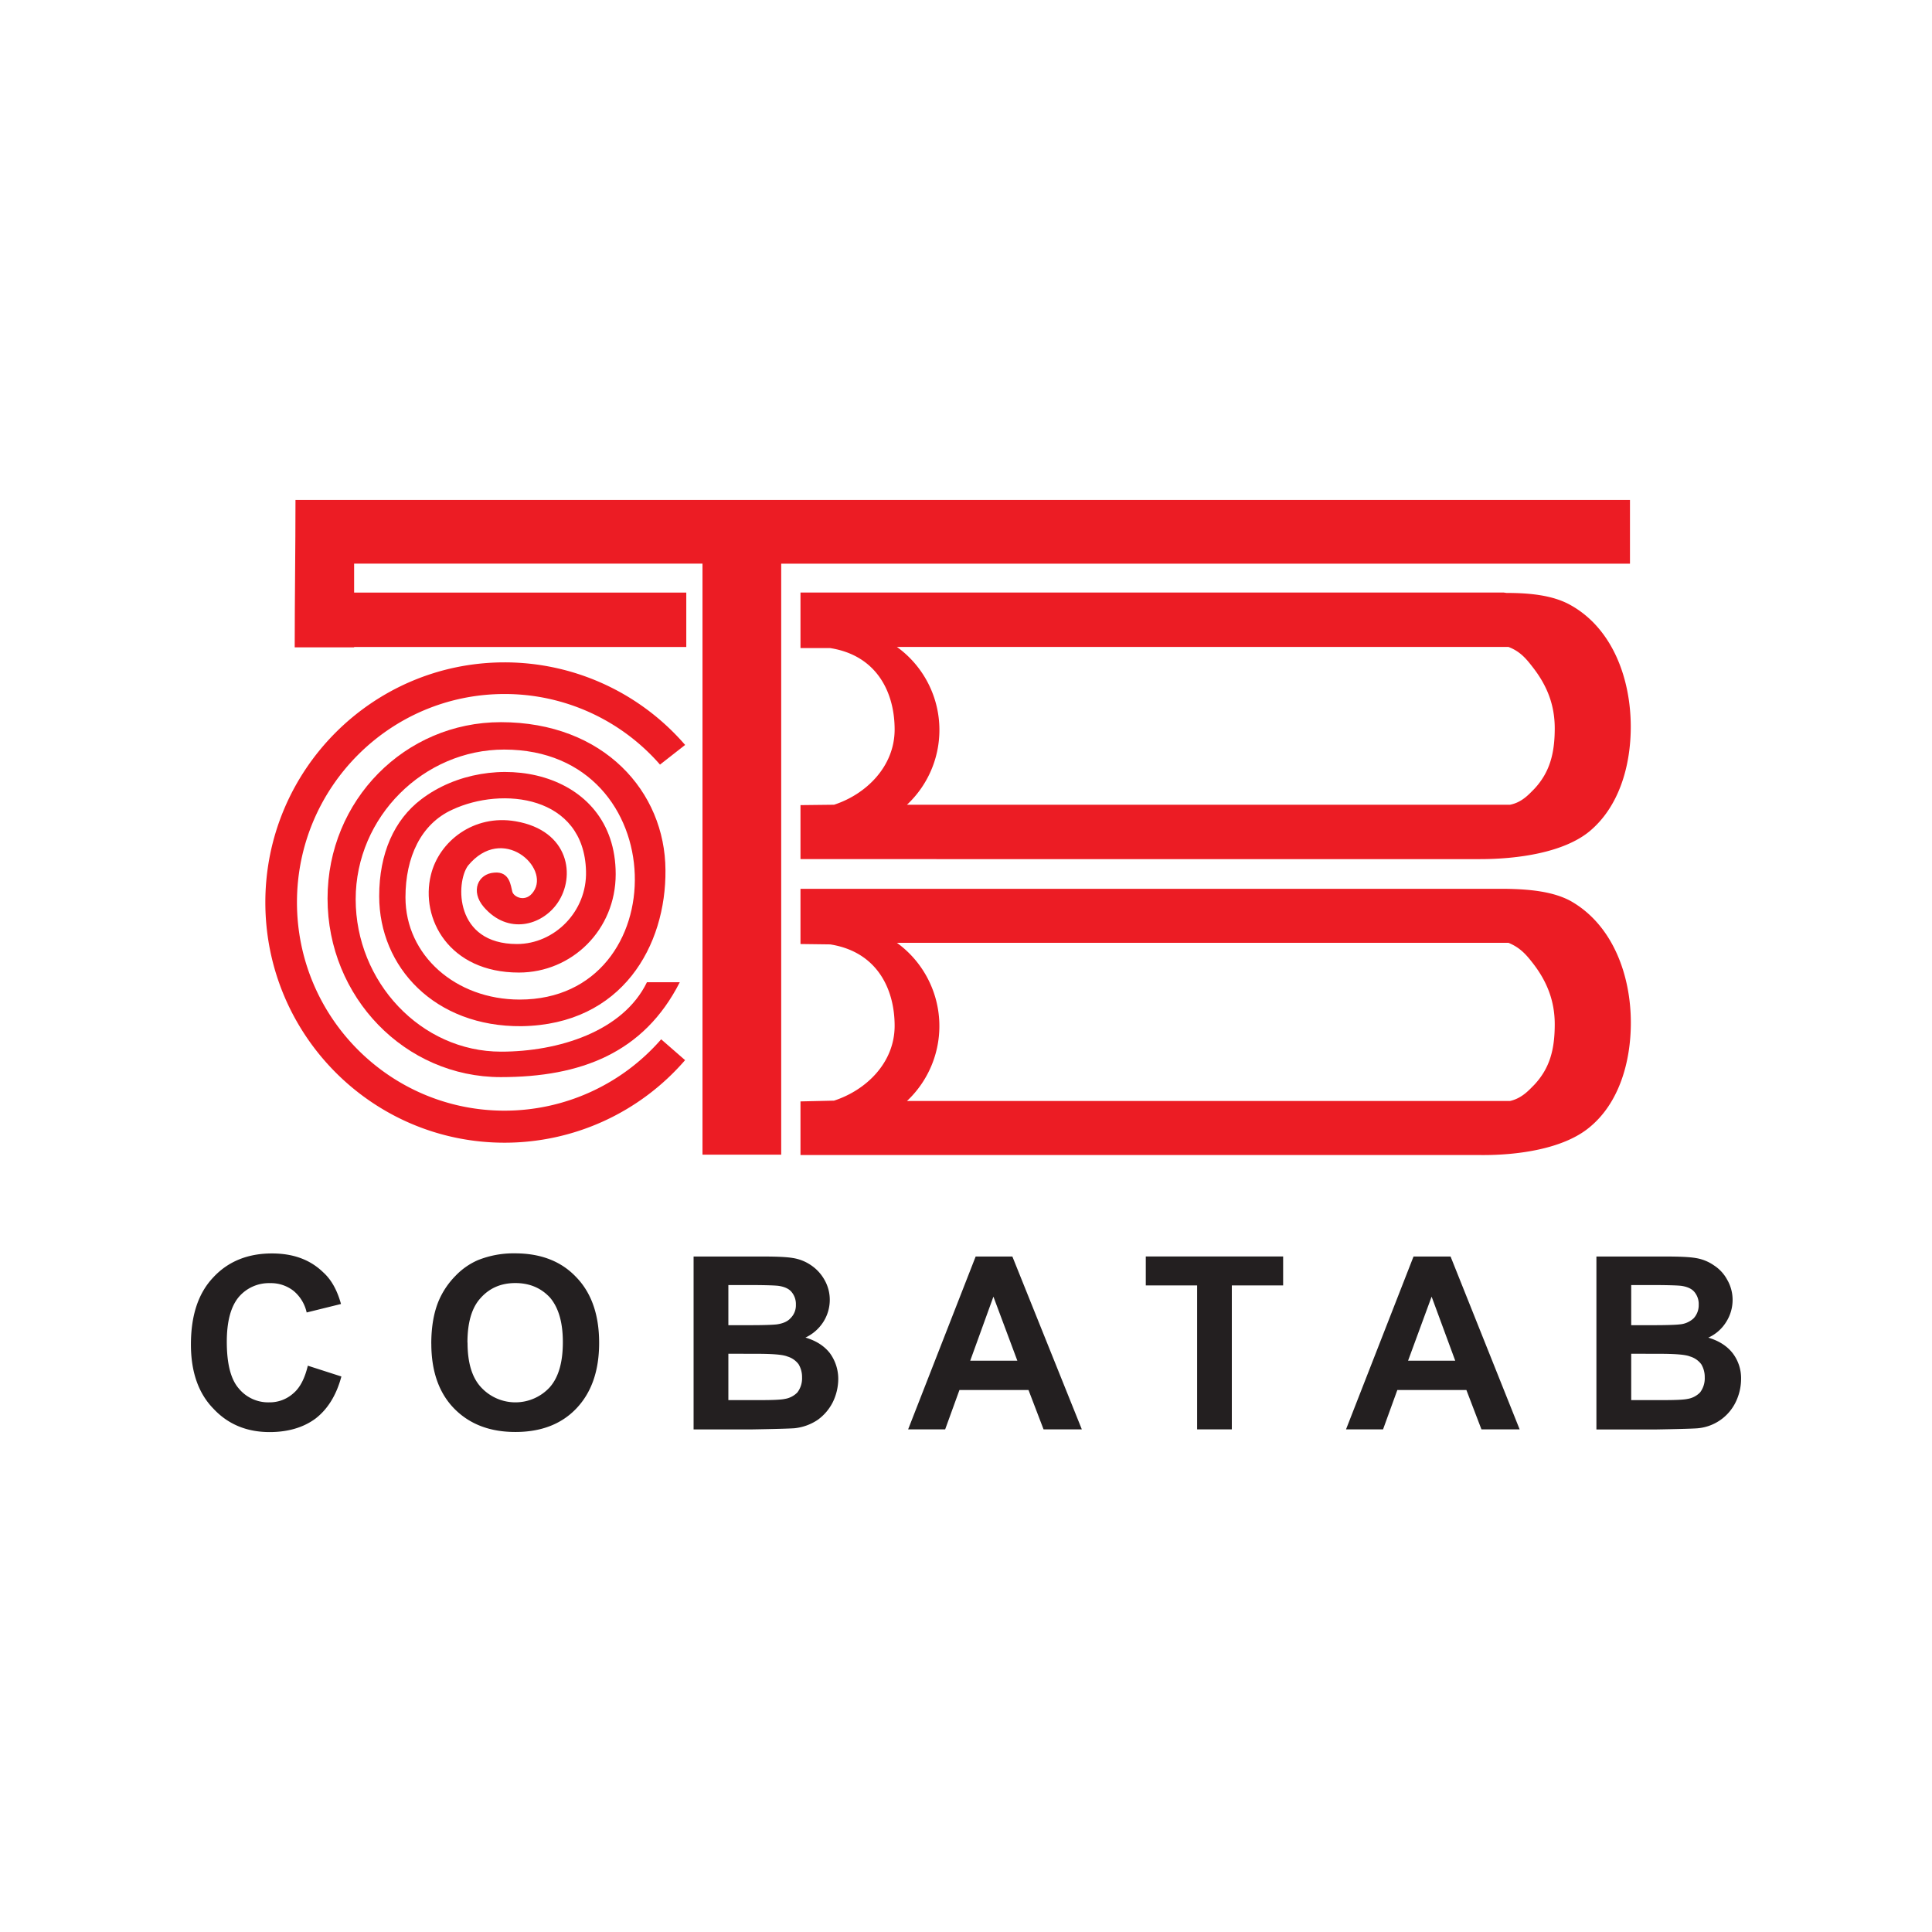
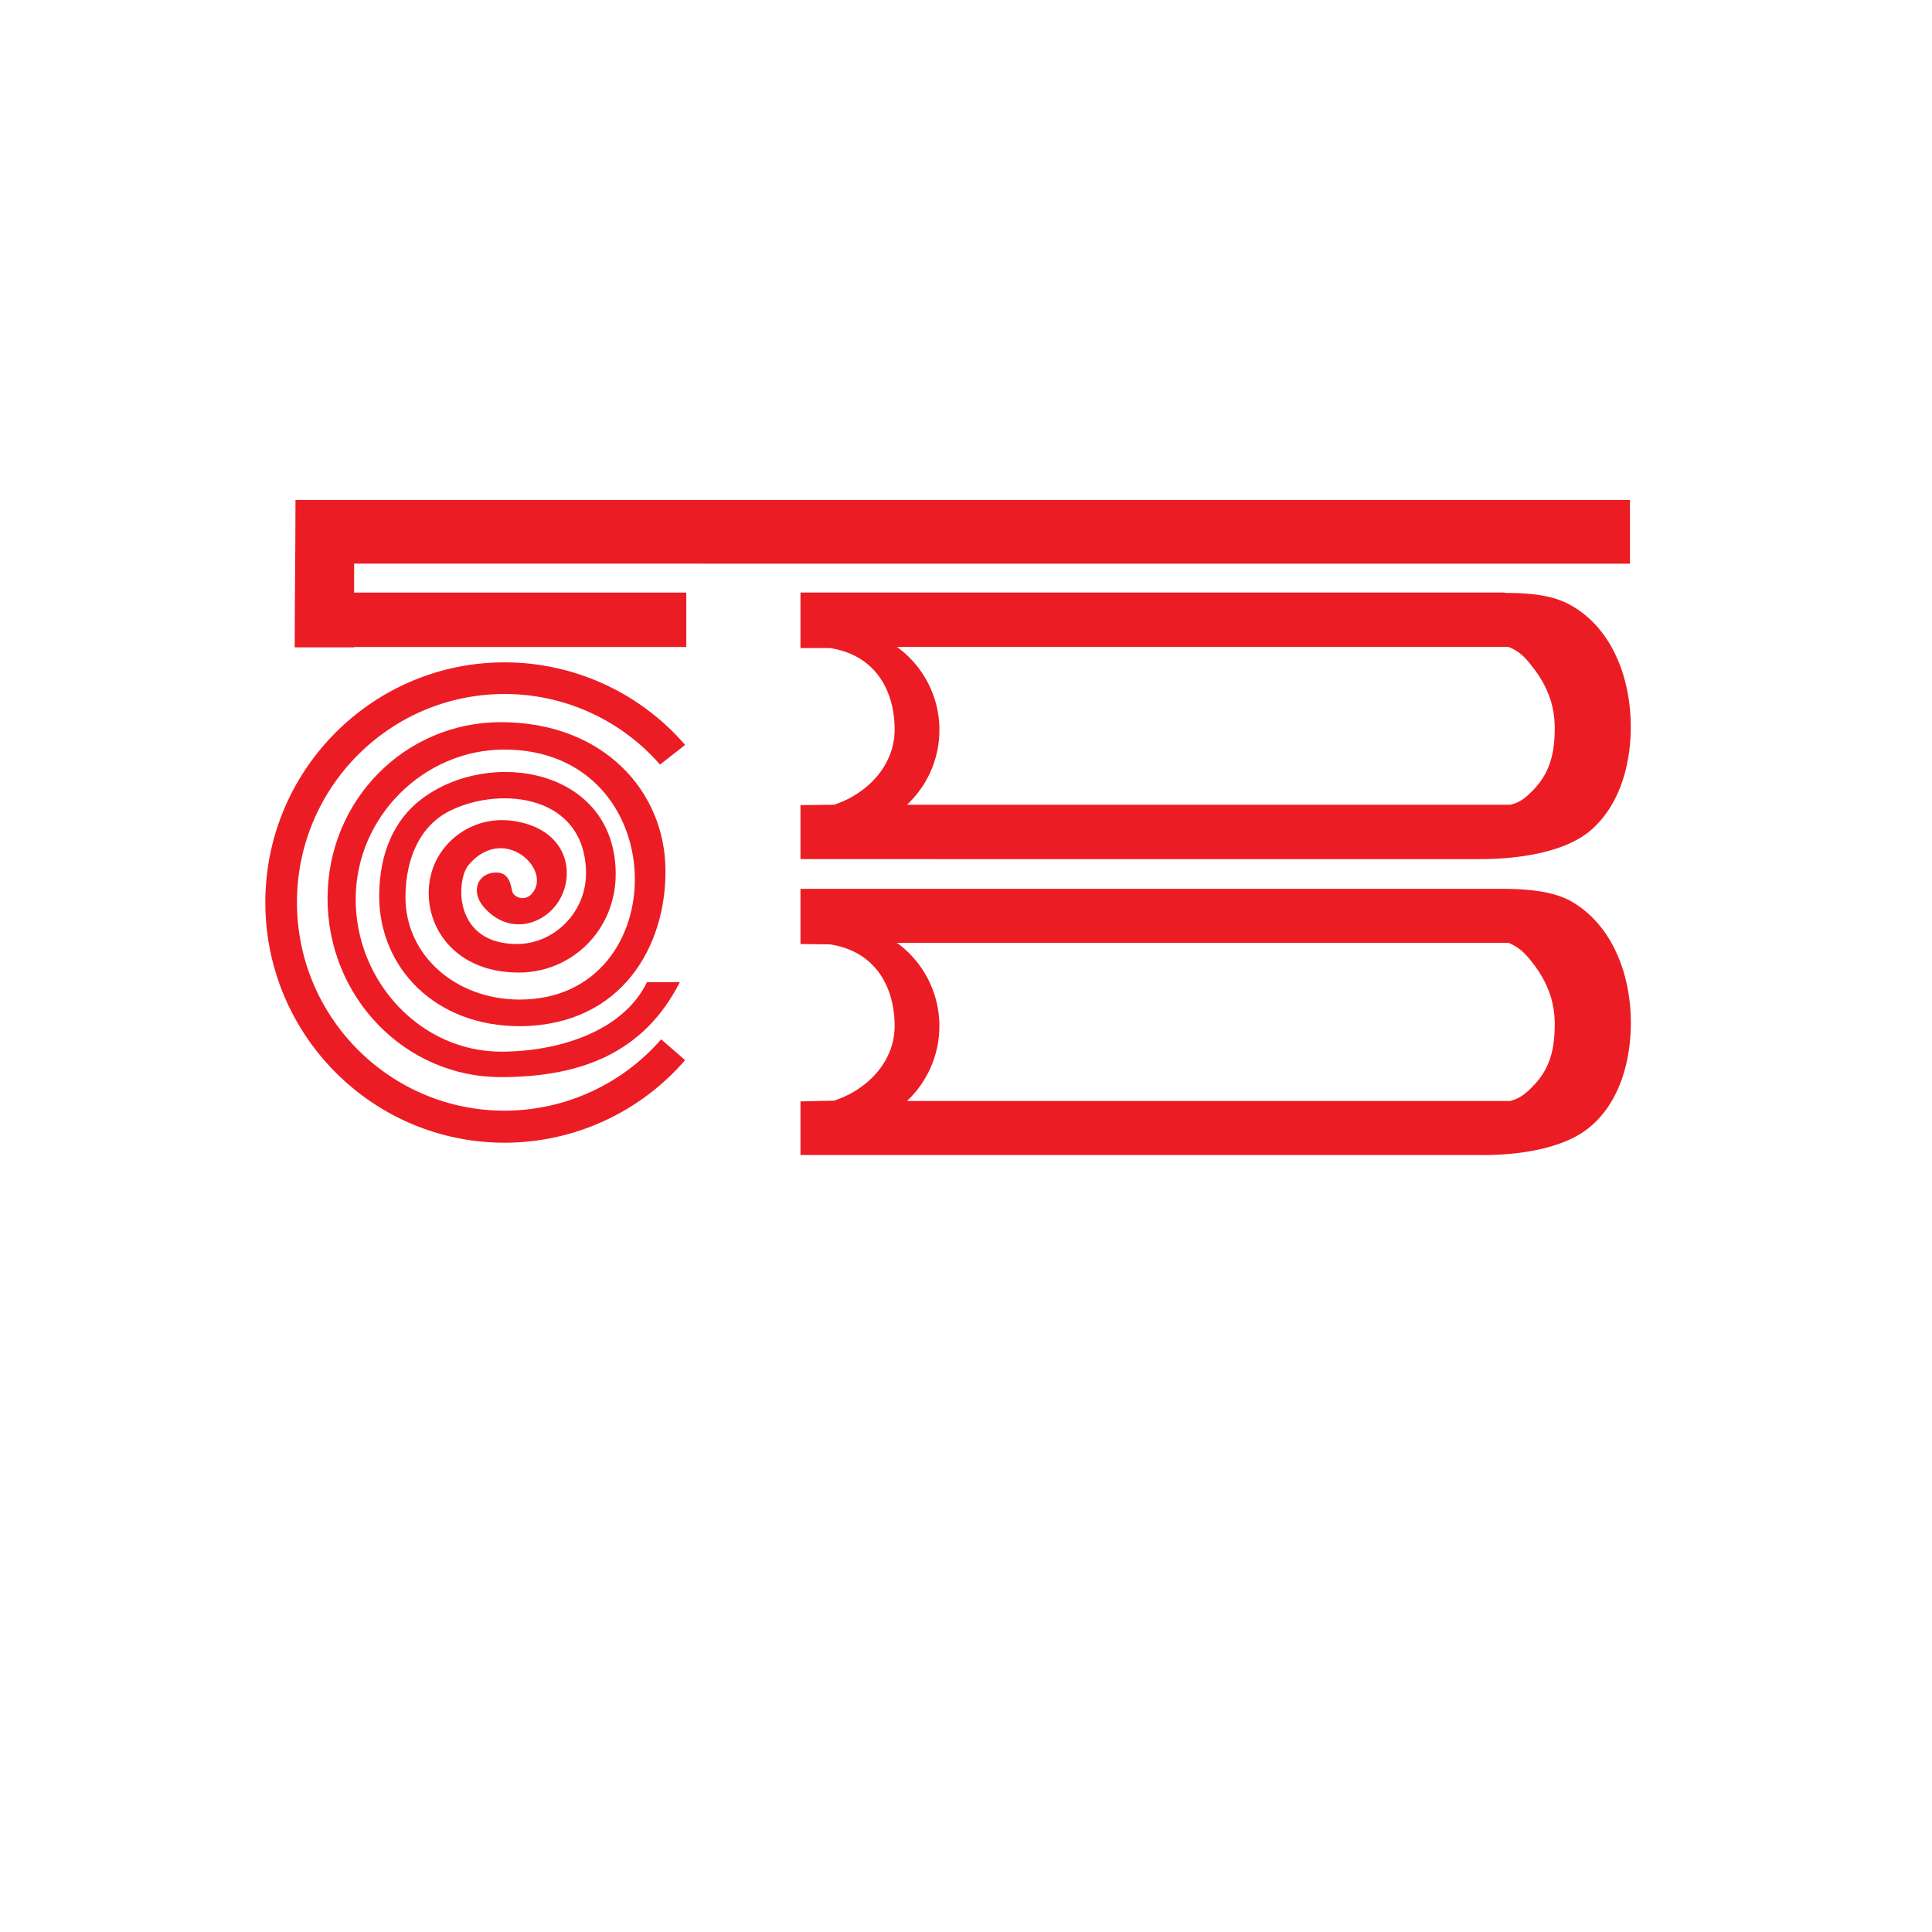
<svg xmlns="http://www.w3.org/2000/svg" id="Layer_1" data-name="Layer 1" viewBox="0 0 1000 1000">
  <defs>
    <style>.cls-1{fill:#ec1c24;}.cls-1,.cls-2{fill-rule:evenodd;}.cls-2{fill:#231f20;}</style>
  </defs>
  <path class="cls-1" d="M414.33,570.09l17.37-.4c16.58-5.39,31.36-19.57,31.36-38.74s-9.19-38.34-33.35-42.13l-15.38-.2V460.06H779.77c12.18.2,24,1.4,33,6.19,21.76,12.18,31.35,38.14,31.35,63.1,0,20.17-6,41.54-21.37,54.12-13.38,11.18-37.14,14.58-56.71,14.38H414.33V570.09ZM780.77,488H464.25a53.23,53.23,0,0,1,5.2,81.87H781.57c6.19-1.4,9.78-5.59,12.58-8.39,8-8.58,10.58-18.17,10.58-31.35,0-12-4-22-11-31.15-3.4-4.39-6.59-8.39-13-11Z" />
-   <path class="cls-2" d="M159.33,706.88l17.37,5.59c-2.6,9.79-7.19,17-13.38,21.77-6.19,4.59-14.18,7-23.76,7-11.79,0-21.57-4-29.16-12.18-7.79-8-11.58-19.17-11.58-33.15,0-15,3.79-26.56,11.58-34.75,7.59-8.19,17.77-12.38,30.35-12.38,11,0,19.77,3.19,26.56,9.79,4.2,3.79,7.19,9.18,9.19,16.37l-17.77,4.39a20.16,20.16,0,0,0-6.79-11.18,19,19,0,0,0-12.18-4,20.5,20.5,0,0,0-16.18,7.19c-4,4.79-6.19,12.38-6.19,23.16,0,11.18,2,19.37,6.19,24.16a19.69,19.69,0,0,0,15.78,7.19,18.29,18.29,0,0,0,12.38-4.59c3.59-3,6-7.79,7.59-14.38Zm63.9-11.38c0-9,1.4-16.78,4.19-23a41.62,41.62,0,0,1,8.39-12.18,35.92,35.92,0,0,1,11.38-8,49.38,49.38,0,0,1,19.37-3.59c13.18,0,23.76,4,31.55,12.18q12,12.28,12,34.15c0,14.58-4,25.76-11.78,33.95s-18.37,12.18-31.55,12.18-23.76-4-31.75-12.18c-7.79-8-11.78-19.17-11.78-33.55Zm18.77-.6c0,10.18,2.19,18,7,23.16a24.16,24.16,0,0,0,35.54,0c4.59-5.19,6.79-13,6.79-23.36,0-10.19-2.2-17.77-6.59-23-4.59-5-10.58-7.59-18-7.59s-13.38,2.59-18,7.78c-4.6,5-6.79,12.79-6.79,23Zm117-44.53h35.74c7,0,12.38.2,15.78.8a22.69,22.69,0,0,1,9.38,3.79,22,22,0,0,1,6.79,7.39,20.69,20.69,0,0,1,2.8,10.38,21.25,21.25,0,0,1-3.4,11.59,22.09,22.09,0,0,1-9.18,8c5.39,1.6,9.58,4.2,12.58,8a22.57,22.57,0,0,1,4.39,13.58,27.65,27.65,0,0,1-2.79,11.78,25.25,25.25,0,0,1-7.79,9.19,26.29,26.29,0,0,1-12.18,4.39c-3,.2-10.19.4-21.77.6H359V650.37Zm18,14.78v20.76h11.78c7.19,0,11.38-.2,13.18-.4,3-.4,5.59-1.39,7.19-3.19a9.31,9.31,0,0,0,2.8-7,9.72,9.72,0,0,0-2.4-6.79c-1.4-1.6-3.79-2.6-6.79-3-1.8-.2-6.79-.39-15.38-.39Zm0,35.54v24h16.77c6.39,0,10.59-.2,12.38-.6a11.63,11.63,0,0,0,6.59-3.39,12.08,12.08,0,0,0,2.4-7.79,12.78,12.78,0,0,0-1.8-6.79,11.18,11.18,0,0,0-5.79-4c-2.39-1-7.78-1.4-16-1.4Zm182.92,39.14H540.14l-7.79-20.37H496.61l-7.39,20.37H470.05L505,650.37h19l35.95,89.46Zm-33.35-35.55-12.38-33.14-12,33.14Zm93.06,35.55V665.34H593.06v-15h71.09v15H637.59v74.49Zm166.94,0H766.79L759,719.46H723.26l-7.39,20.37H696.7l34.94-89.46h19.17l35.75,89.46Zm-33.35-35.55L741,671.14l-12.18,33.14Zm73.09-53.91H862c7,0,12.38.2,15.78.8A22.69,22.69,0,0,1,887.2,655a20.24,20.24,0,0,1,6.79,7.39,20.69,20.69,0,0,1,2.8,10.38,21.25,21.25,0,0,1-3.4,11.59,20.93,20.93,0,0,1-9.18,8c5.39,1.6,9.58,4.2,12.58,8a21.33,21.33,0,0,1,4.39,13.58,27.65,27.65,0,0,1-2.79,11.78,24.23,24.23,0,0,1-20,13.58c-3,.2-10.19.4-21.77.6H826.3V650.37Zm18,14.78v20.76h11.78c7.19,0,11.58-.2,13.18-.4a12,12,0,0,0,7.39-3.19,10,10,0,0,0,2.59-7,9.71,9.71,0,0,0-2.39-6.79c-1.4-1.6-3.8-2.6-6.79-3-1.8-.2-6.79-.39-15.38-.39Zm0,35.54v24H861c6.39,0,10.59-.2,12.38-.6a11.63,11.63,0,0,0,6.59-3.39,12.08,12.08,0,0,0,2.4-7.79,12.78,12.78,0,0,0-1.8-6.79,11.22,11.22,0,0,0-5.79-4c-2.39-1-7.79-1.4-16-1.4Z" />
-   <path class="cls-1" d="M152.94,258.77H843.67v33H404.35V597.65H363.61V291.72H183.29v15H355.22v28.15H183.29v.2H152.54c0-25.36.4-51.52.4-76.28Z" />
+   <path class="cls-1" d="M152.94,258.77H843.67v33H404.35H363.61V291.72H183.29v15H355.22v28.15H183.29v.2H152.54c0-25.36.4-51.52.4-76.28Z" />
  <path class="cls-1" d="M414.33,416.73l17.37-.2c16.58-5.39,31.36-19.77,31.36-38.94s-9.19-38.34-33.35-42.14H414.33V306.7h364l1.4.2c12.18,0,24,1.2,33,6.19,21.76,12,31.35,37.94,31.35,63.1,0,20.17-6,41.34-21.37,54.12-13.38,11-37.14,14.37-56.71,14.37H414.33V416.73Zm366.44-81.88H464.25a53,53,0,0,1,5.2,81.68H781.57c6.19-1.2,9.78-5.39,12.58-8.19,8-8.58,10.58-18.37,10.58-31.35,0-12.18-4-22-11-31.15-3.4-4.4-6.59-8.59-13-11Z" />
  <path class="cls-1" d="M261.17,342.84a123.47,123.47,0,0,1,93.45,42.74l-13,10.18a106.58,106.58,0,0,0-80.47-36.54c-59.31,0-107.44,48.32-107.44,107.83s48.13,107.83,107.44,107.83a107.53,107.53,0,0,0,81.07-36.94l12.38,10.79a123.49,123.49,0,0,1-93.45,42.73c-68.3,0-123.81-55.71-123.81-124.41,0-68.49,55.51-124.21,123.81-124.21Z" />
  <path class="cls-1" d="M259.17,373.79c53.52,0,85.07,36.15,85.27,76.49.4,38.94-22.17,80.07-74.49,80.87-44.93.4-73.68-30.55-73.68-67.29,0-22.17,7.79-39.54,21.76-50.13,35.55-27.16,100.65-15.77,100.65,38.74,0,28.76-22.57,50.92-50.12,50.92-36.15,0-51.12-27.95-45.53-50.52,4.19-17.37,22.16-31.55,43.93-27.76,27.76,4.8,31.15,28.56,21.57,42.34-8,11.58-25.56,16.58-38.14,2-7-8.19-3-17.18,5.39-17.78,8.18-.79,8.58,7,9.38,9.79.6,2.79,7,6,11,0,8.59-12.38-16-35.15-33.94-13.38-6.39,8.79-7,40.54,25.36,40.54,19.37,0,36.34-16.78,35.74-37.74-1-39.14-43.33-43.94-69.29-31.76-16.18,7.39-24.16,24.57-24.16,45.34,0,30,26,52.91,59.11,52.91,81.07,0,80.47-129.4-8-129.4-41.54,0-76.88,34.75-76.88,77.48s33.74,78.88,75.28,78.88c29.56,0,63.1-10.38,75.48-35.94h17c-18.57,36.54-51.12,49.12-92.66,49.12-49.52,0-89.66-41.33-89.66-92.46,0-50.92,40.14-91.26,89.66-91.26Z" />
</svg>